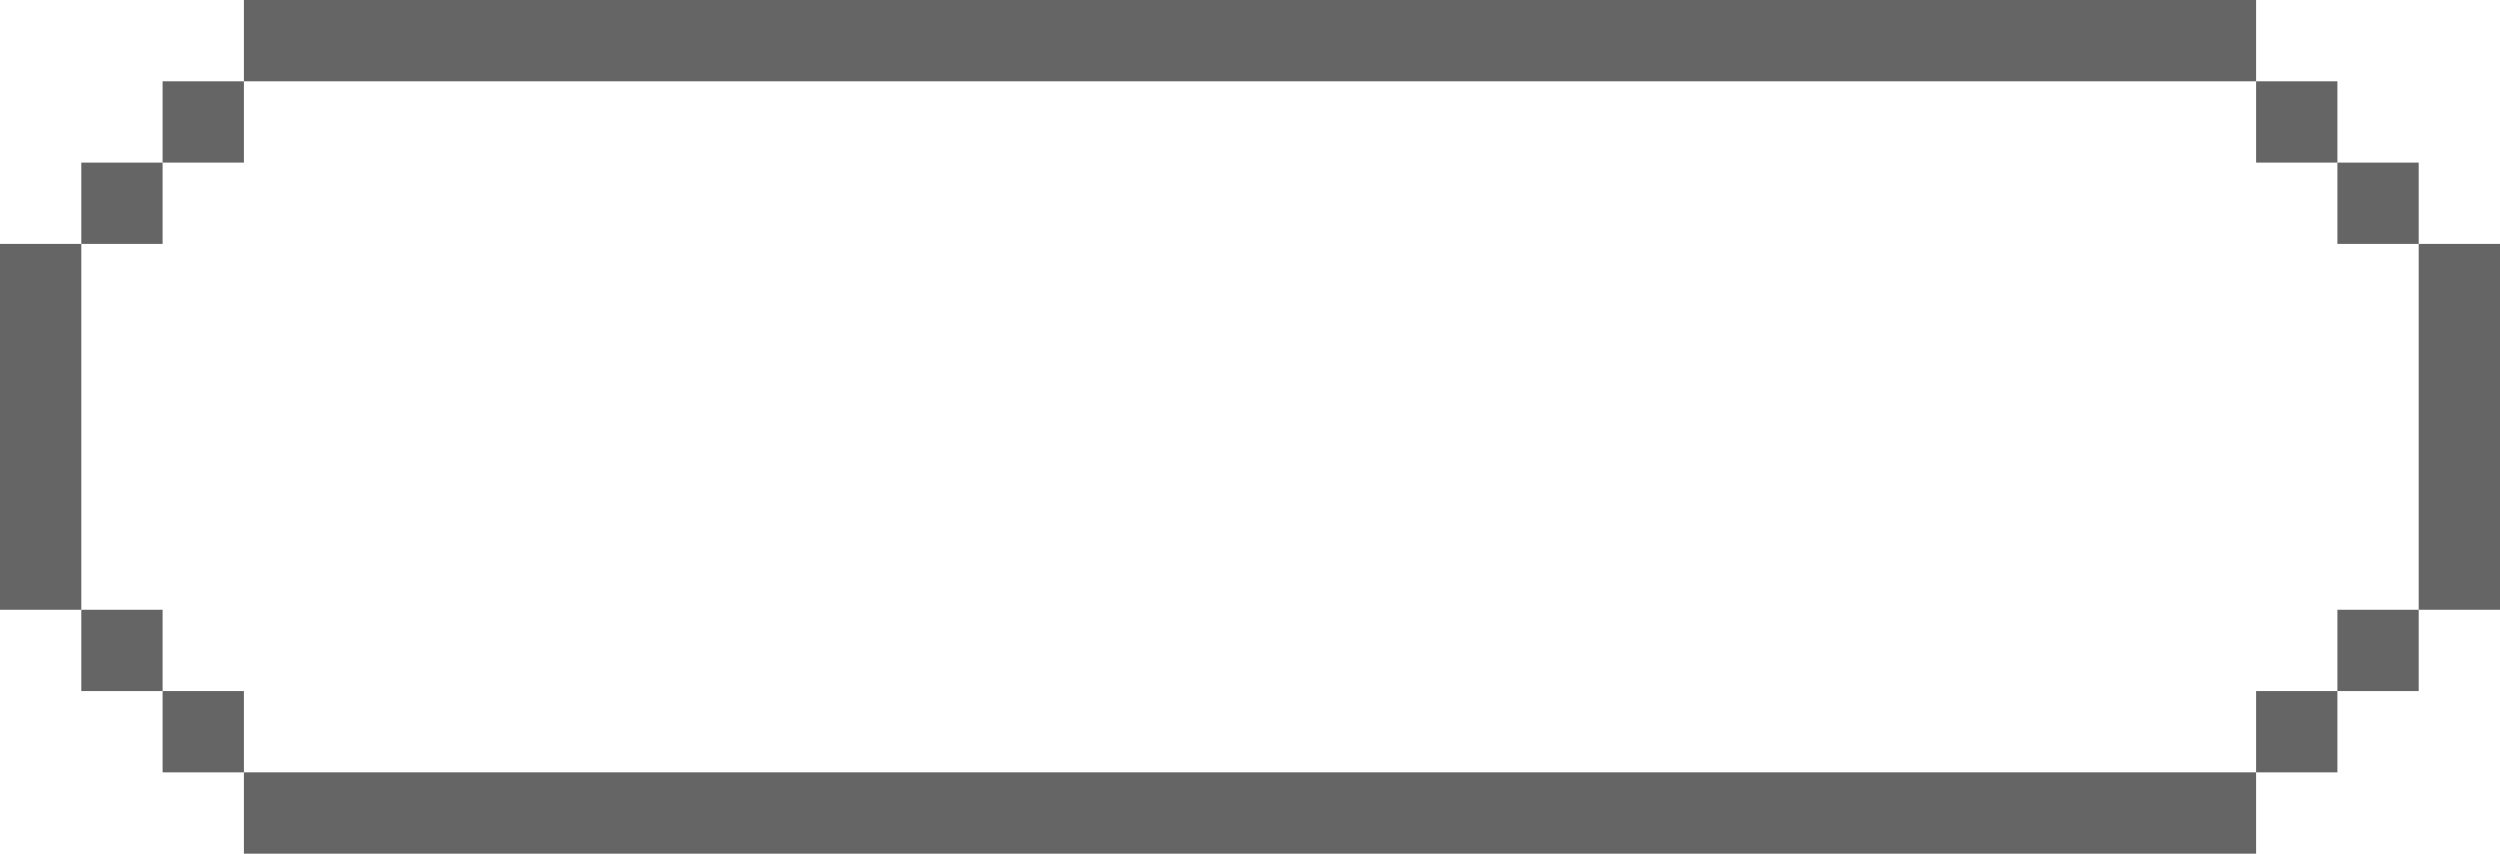
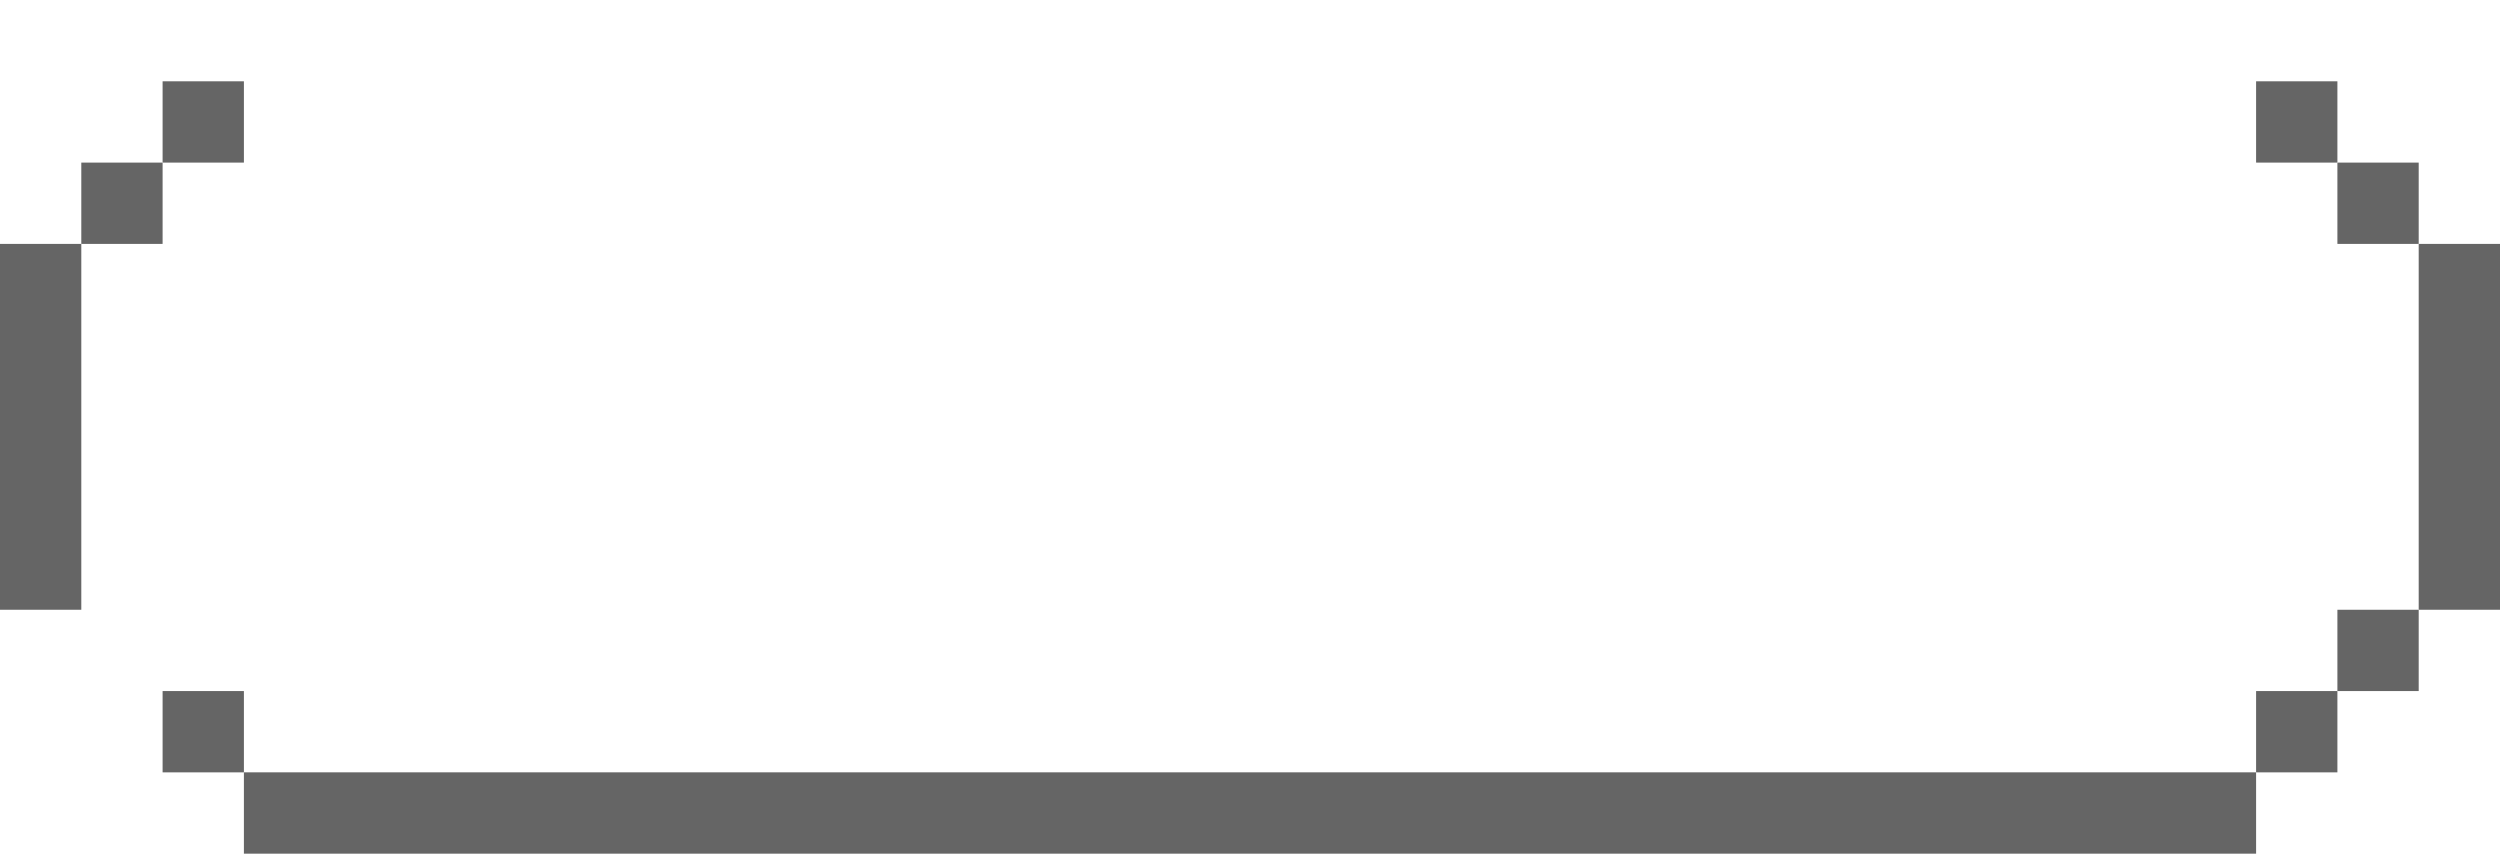
<svg xmlns="http://www.w3.org/2000/svg" width="123" height="42" viewBox="0 0 123 42" fill="none">
  <g clip-path="url(#clip0_23879_7455)">
    <path d="M111 4H115V8H111V4Z" fill="#656565" />
    <path d="M8 4H12V8H8V4Z" fill="#656565" />
    <path d="M115 8H119V12H115V8Z" fill="#656565" />
    <path d="M4 8H8V12H4V8Z" fill="#656565" />
    <path d="M111 34H115V38H111V34Z" fill="#656565" />
    <path d="M8 34H12V38H8V34Z" fill="#656565" />
    <path d="M115 30H119V34H115V30Z" fill="#656565" />
-     <path d="M4 30H8V34H4V30Z" fill="#656565" />
+     <path d="M4 30V34H4V30Z" fill="#656565" />
    <path d="M119 12H123V30H119V12Z" fill="#656565" />
    <path d="M0 12H4V30H0V12Z" fill="#656565" />
-     <path d="M12 0H111V4H12V0Z" fill="#656565" />
    <path d="M12 38H111V42H12V38Z" fill="#656565" />
  </g>
  <defs>
    <clipPath id="clip0_23879_7455">
      <rect width="123" height="42" fill="white" />
    </clipPath>
  </defs>
</svg>